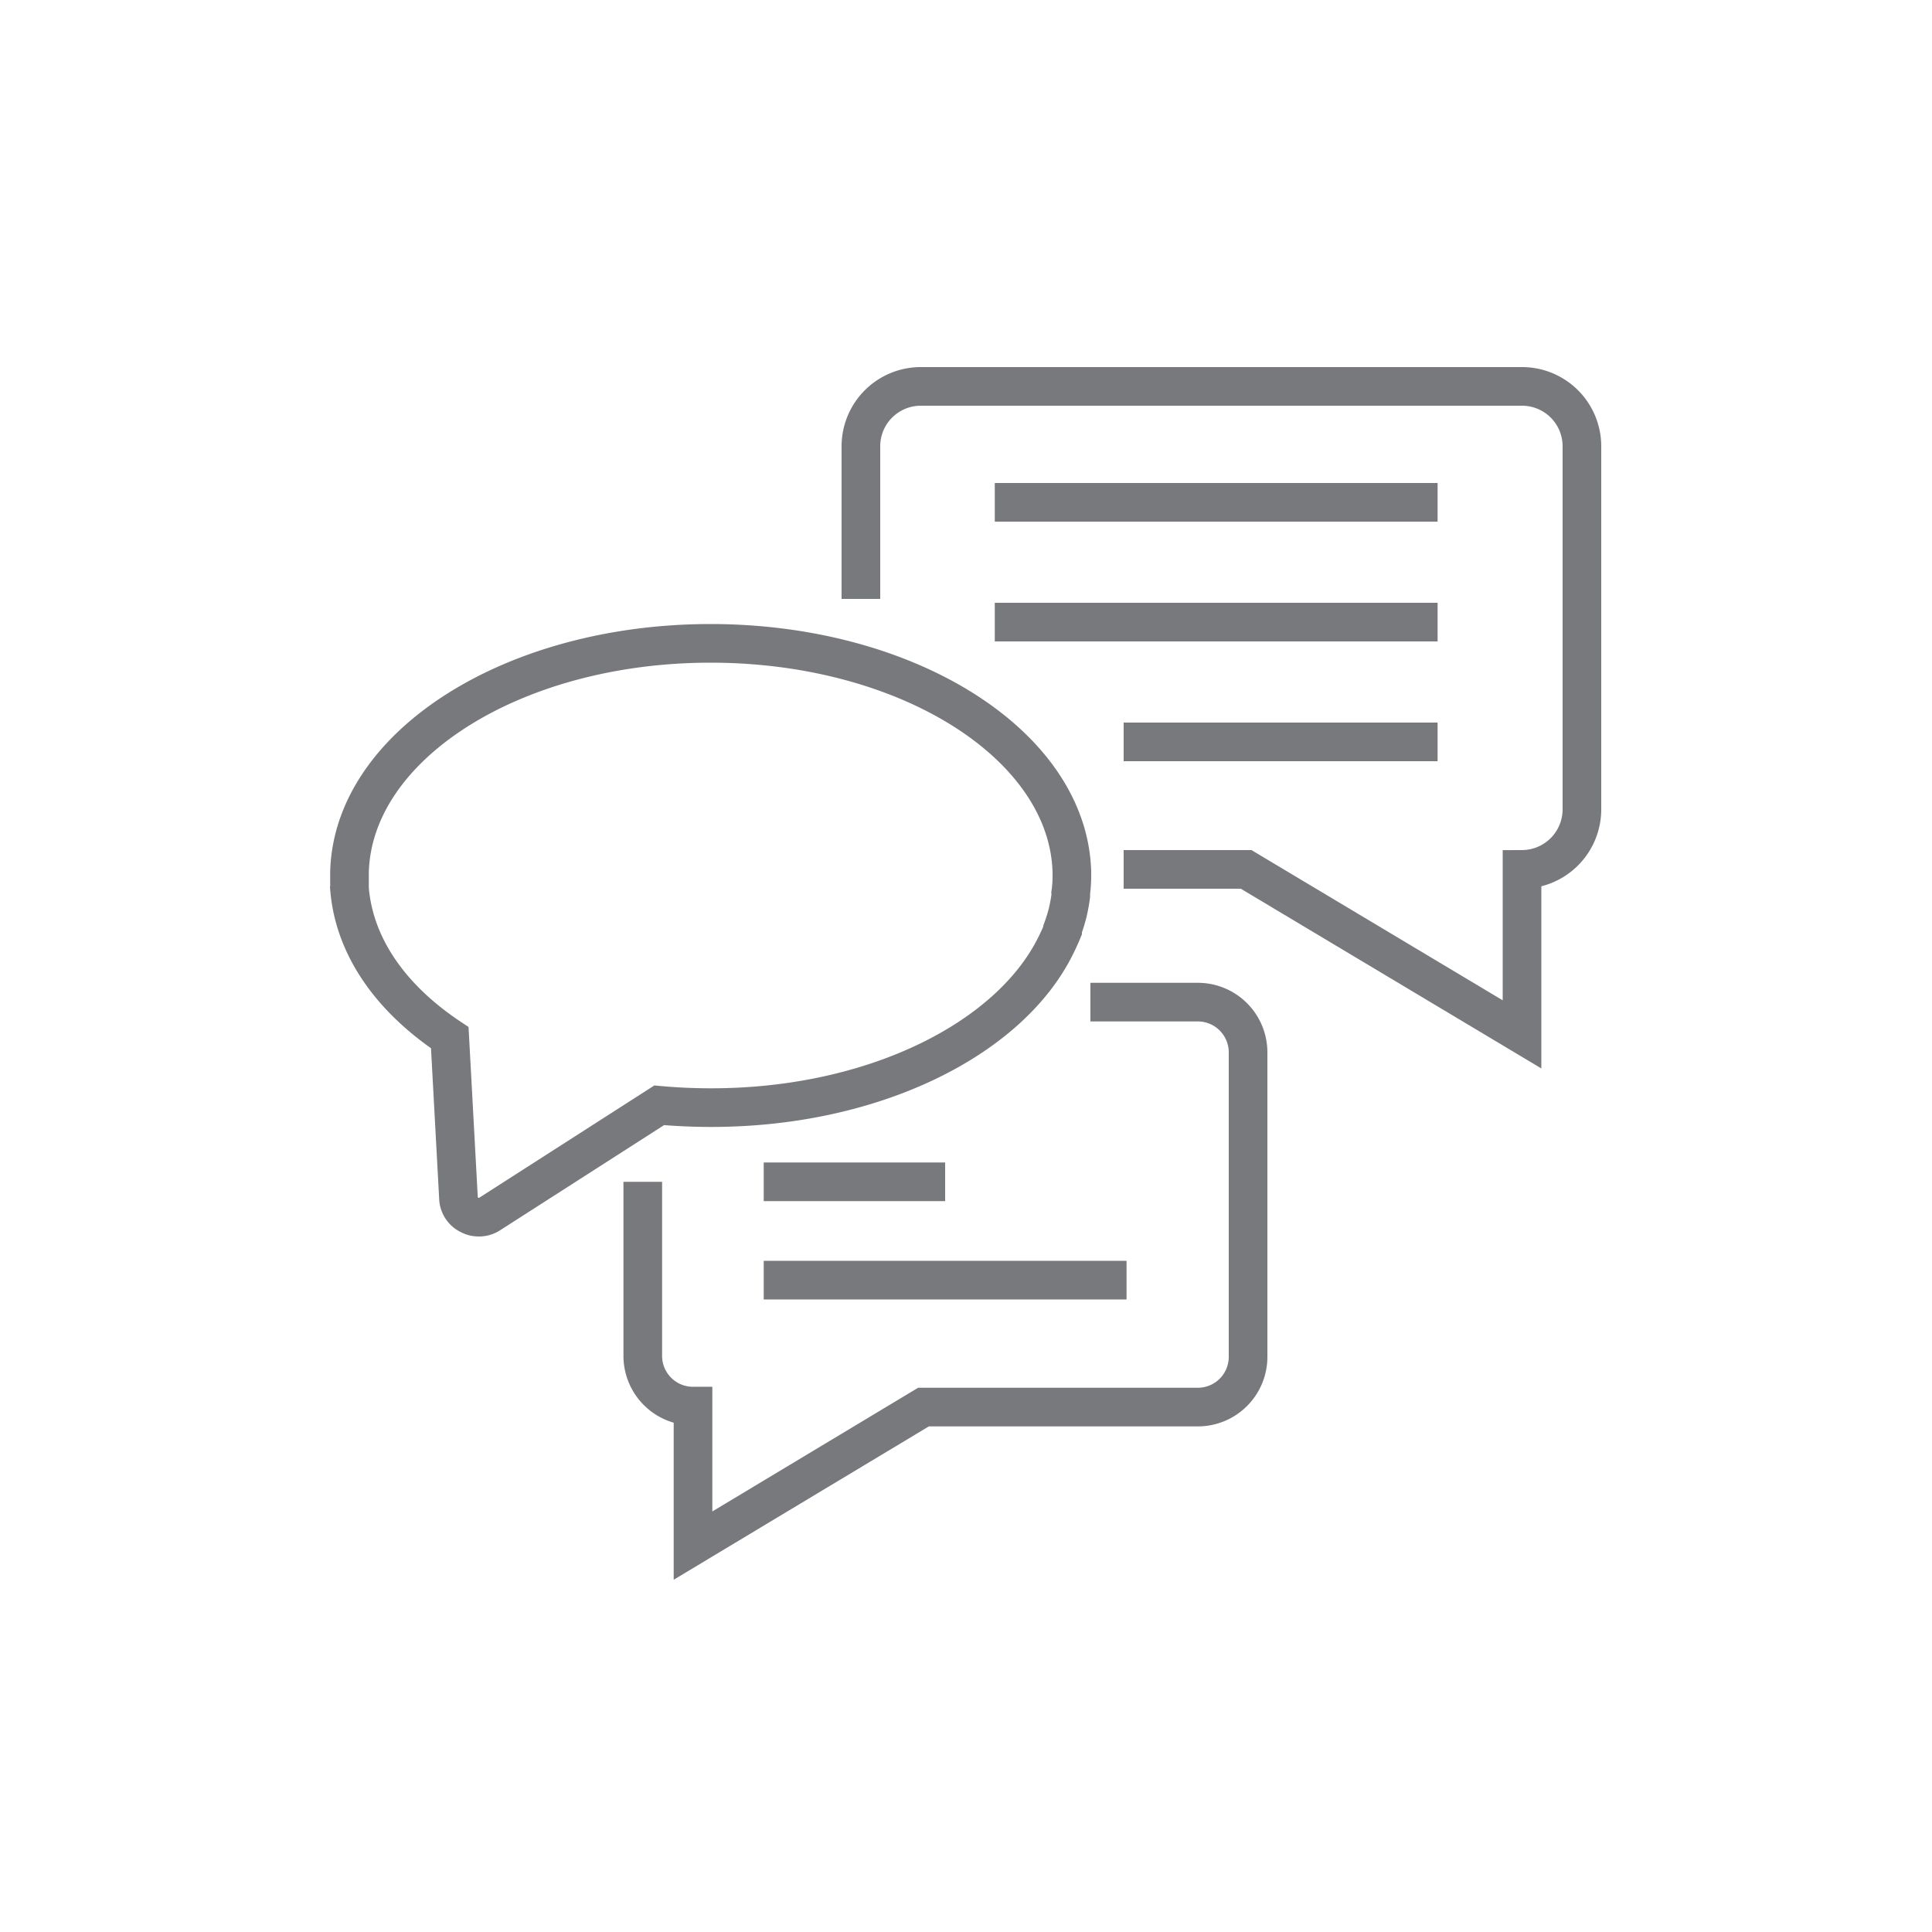
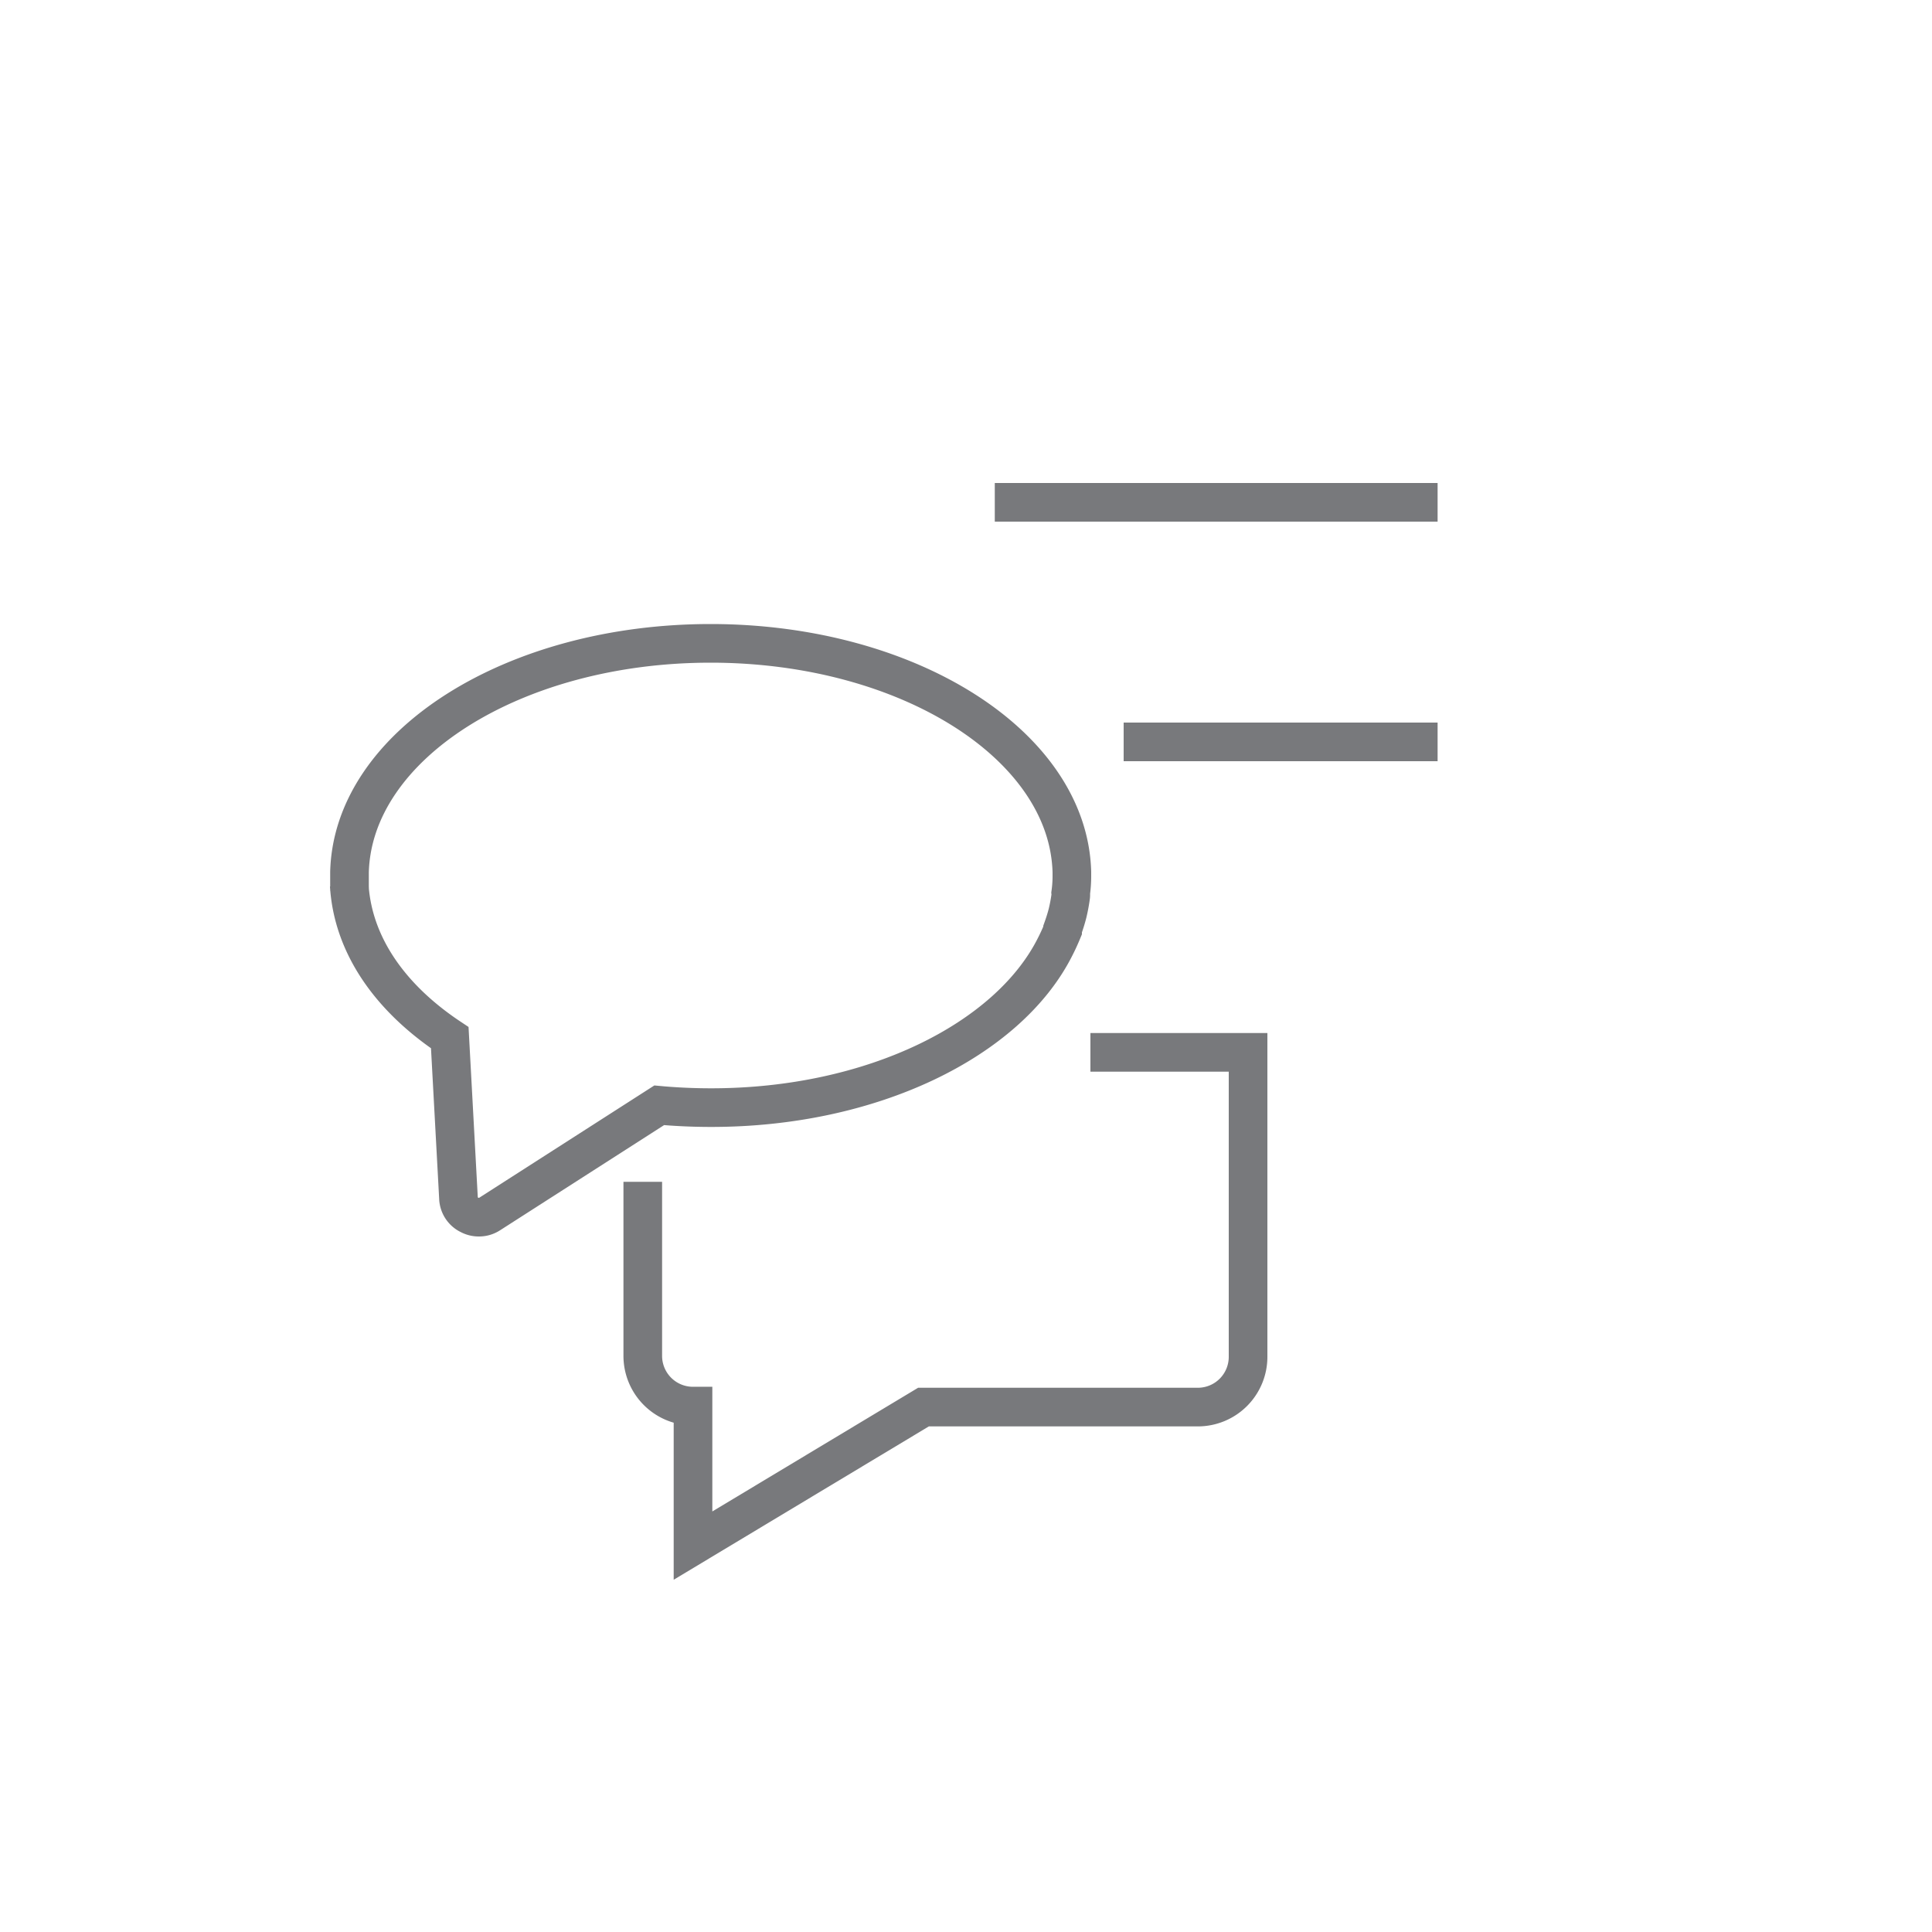
<svg xmlns="http://www.w3.org/2000/svg" id="Layer_1" data-name="Layer 1" viewBox="0 0 100 100">
  <defs>
    <style>.cls-1{fill:none;stroke:#78797c;stroke-miterlimit:10;stroke-width:2px;}</style>
  </defs>
-   <path class="cls-1" d="M33.27,61.17v9a2.6,2.6,0,0,0,2.6,2.61h0V80l11.93-7.17H62a2.6,2.6,0,0,0,2.6-2.61V54.47a2.6,2.6,0,0,0-2.6-2.6H56.44" />
-   <line class="cls-1" x1="39.53" y1="61.17" x2="48.92" y2="61.17" />
-   <line class="cls-1" x1="39.53" y1="66.26" x2="58.31" y2="66.26" />
-   <path class="cls-1" d="M44.56,31V23.11A3.1,3.1,0,0,1,47.66,20H78.78a3.1,3.1,0,0,1,3.1,3.11V41.89A3.11,3.11,0,0,1,78.78,45h0v8.54L64.5,45H58.16" />
+   <path class="cls-1" d="M33.27,61.17v9a2.6,2.6,0,0,0,2.6,2.61h0V80l11.93-7.17H62a2.6,2.6,0,0,0,2.6-2.61V54.47H56.44" />
  <line class="cls-1" x1="74.41" y1="26" x2="51.49" y2="26" />
-   <line class="cls-1" x1="74.41" y1="32.2" x2="51.49" y2="32.2" />
  <line class="cls-1" x1="74.41" y1="38.4" x2="58.16" y2="38.4" />
  <path class="cls-1" d="M55,48.16l0-.07c.1-.28.19-.56.26-.84a.43.43,0,0,1,0,0,8.65,8.65,0,0,0,.16-.86.88.88,0,0,0,0-.17,6.36,6.36,0,0,0,.06-.87h0c0-.07,0-.14,0-.21-.17-6.54-8.43-11.81-18.62-11.84h-.08c-10.22,0-18.52,5.28-18.69,11.84,0,.07,0,.14,0,.21h0c0,.2,0,.4,0,.6a.09.09,0,0,1,0,.05c.24,2.92,2.05,5.62,5.19,7.71L23.73,62a1,1,0,0,0,.57.88,1,1,0,0,0,.48.12,1,1,0,0,0,.56-.16l8.78-5.63c.88.08,1.79.12,2.7.12,8.3,0,15.34-3.48,17.78-8.3h0C54.75,48.74,54.88,48.45,55,48.16Z" />
</svg>